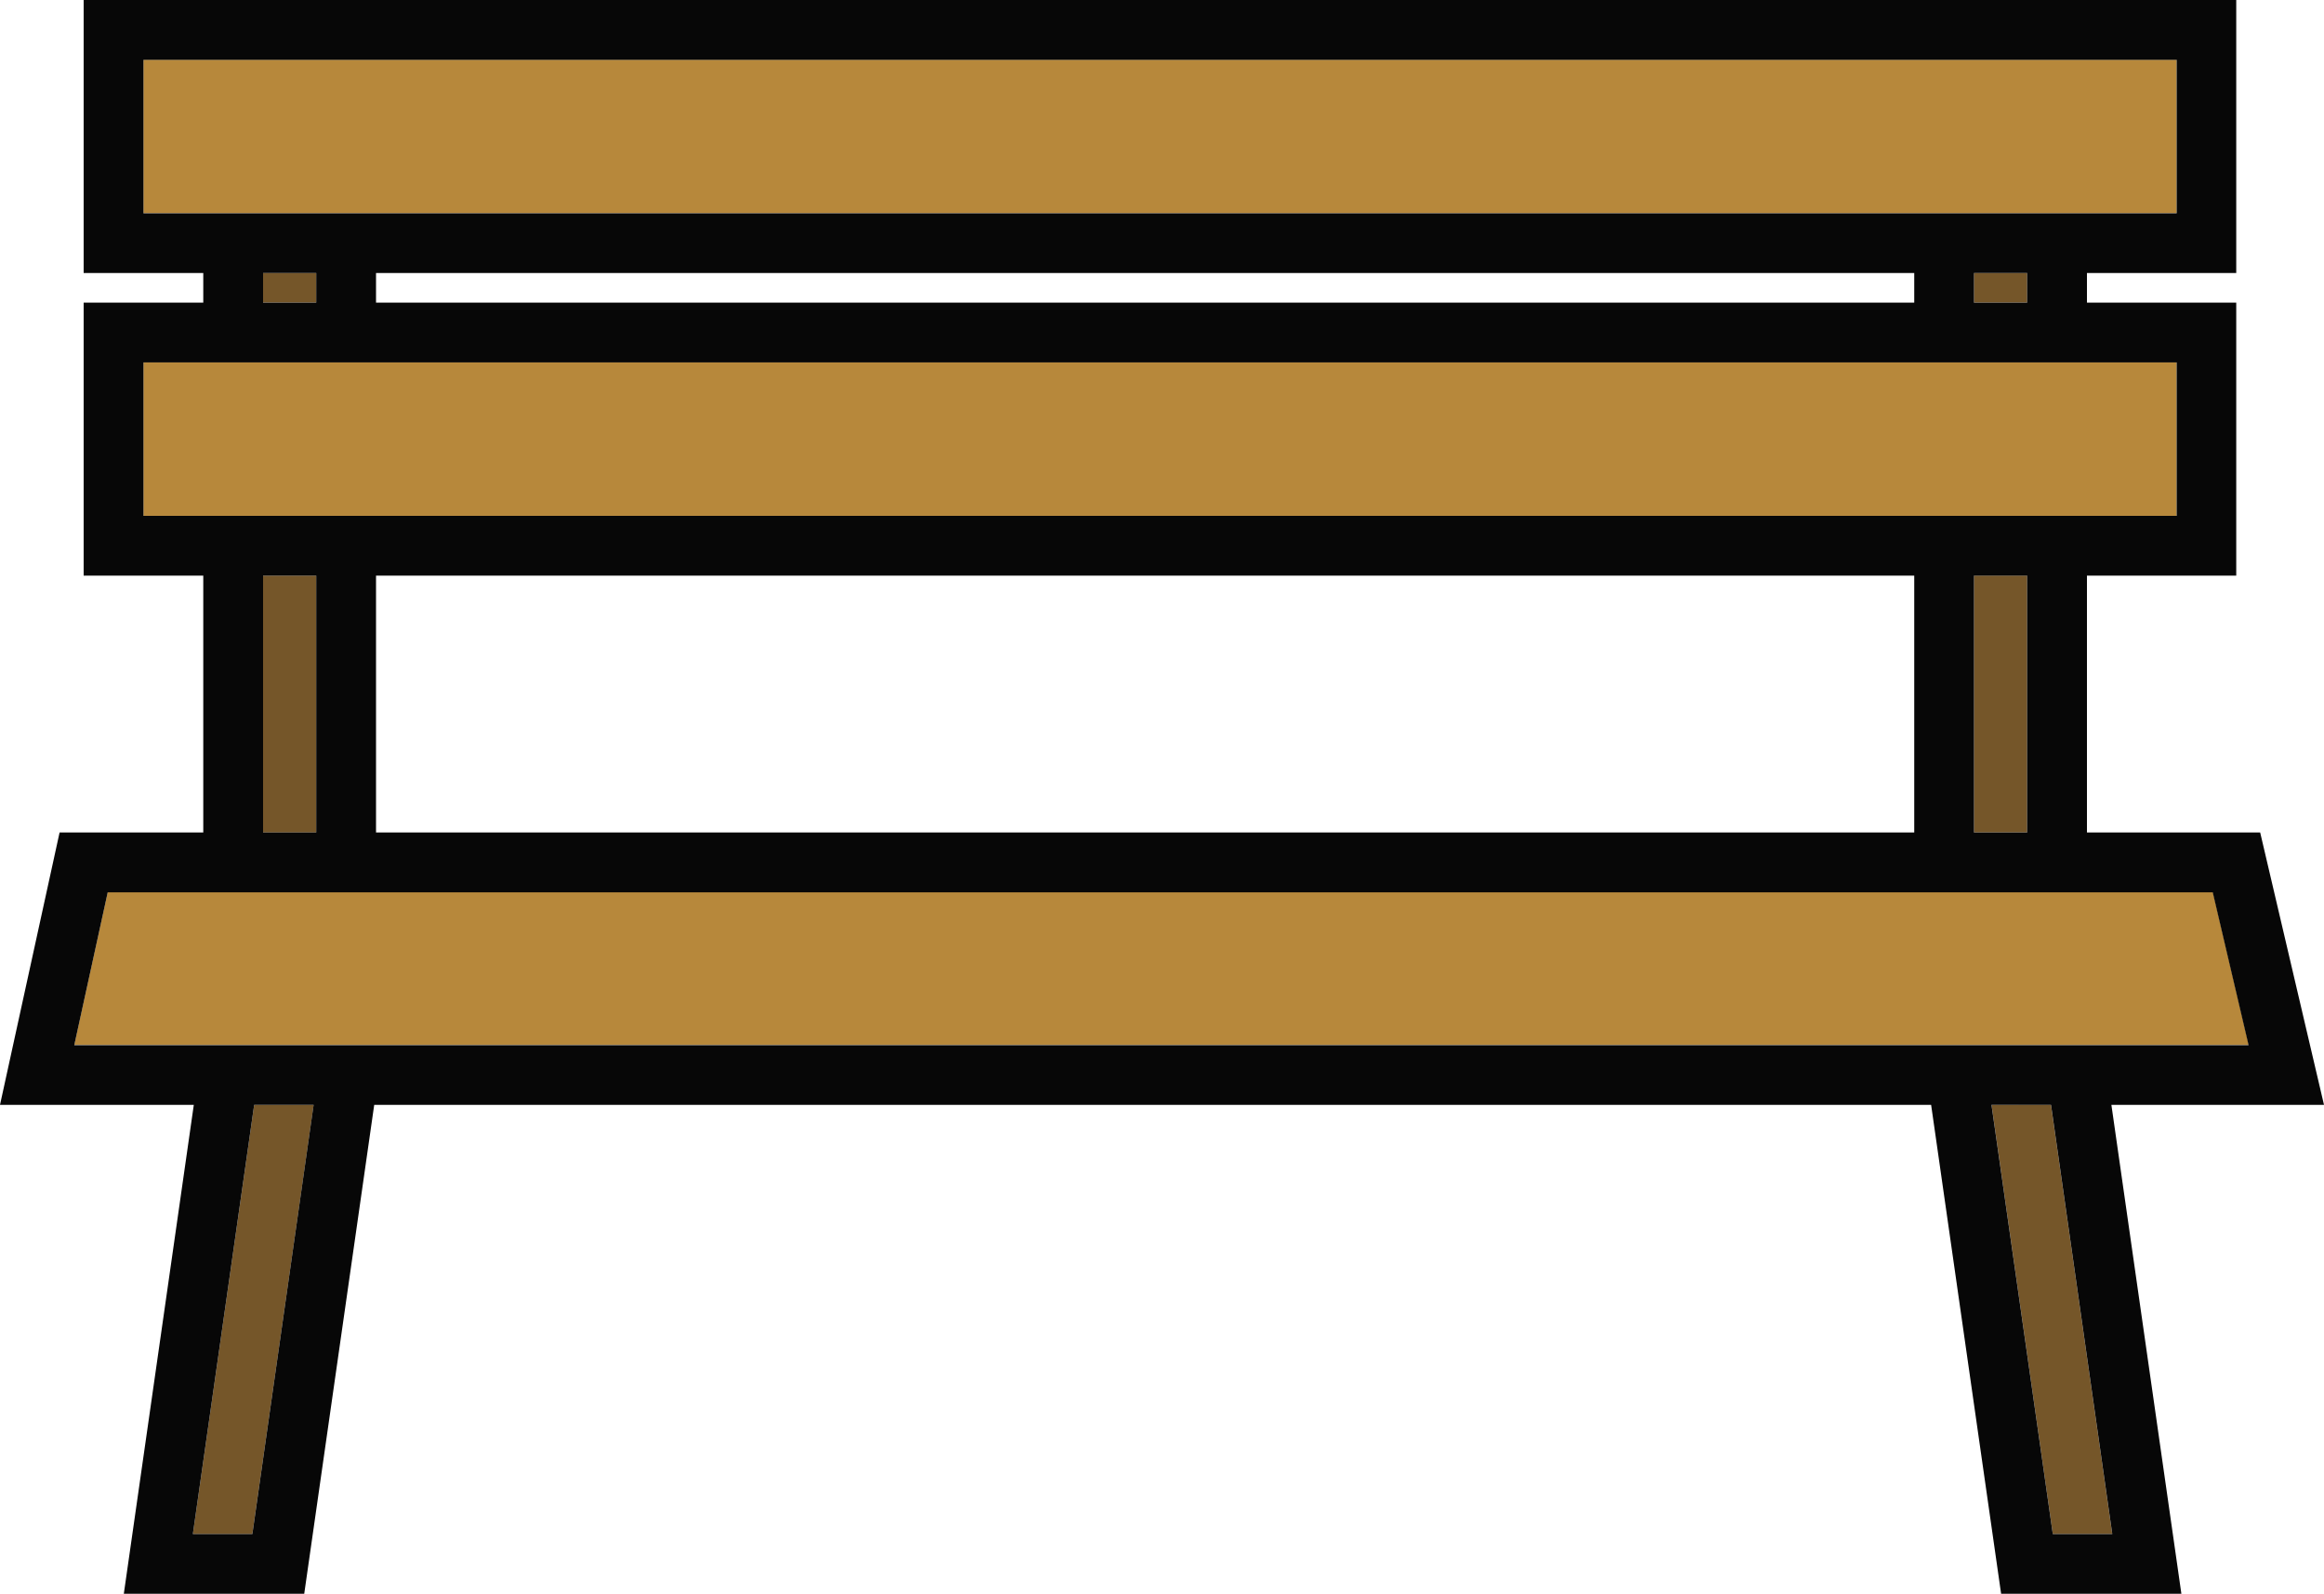
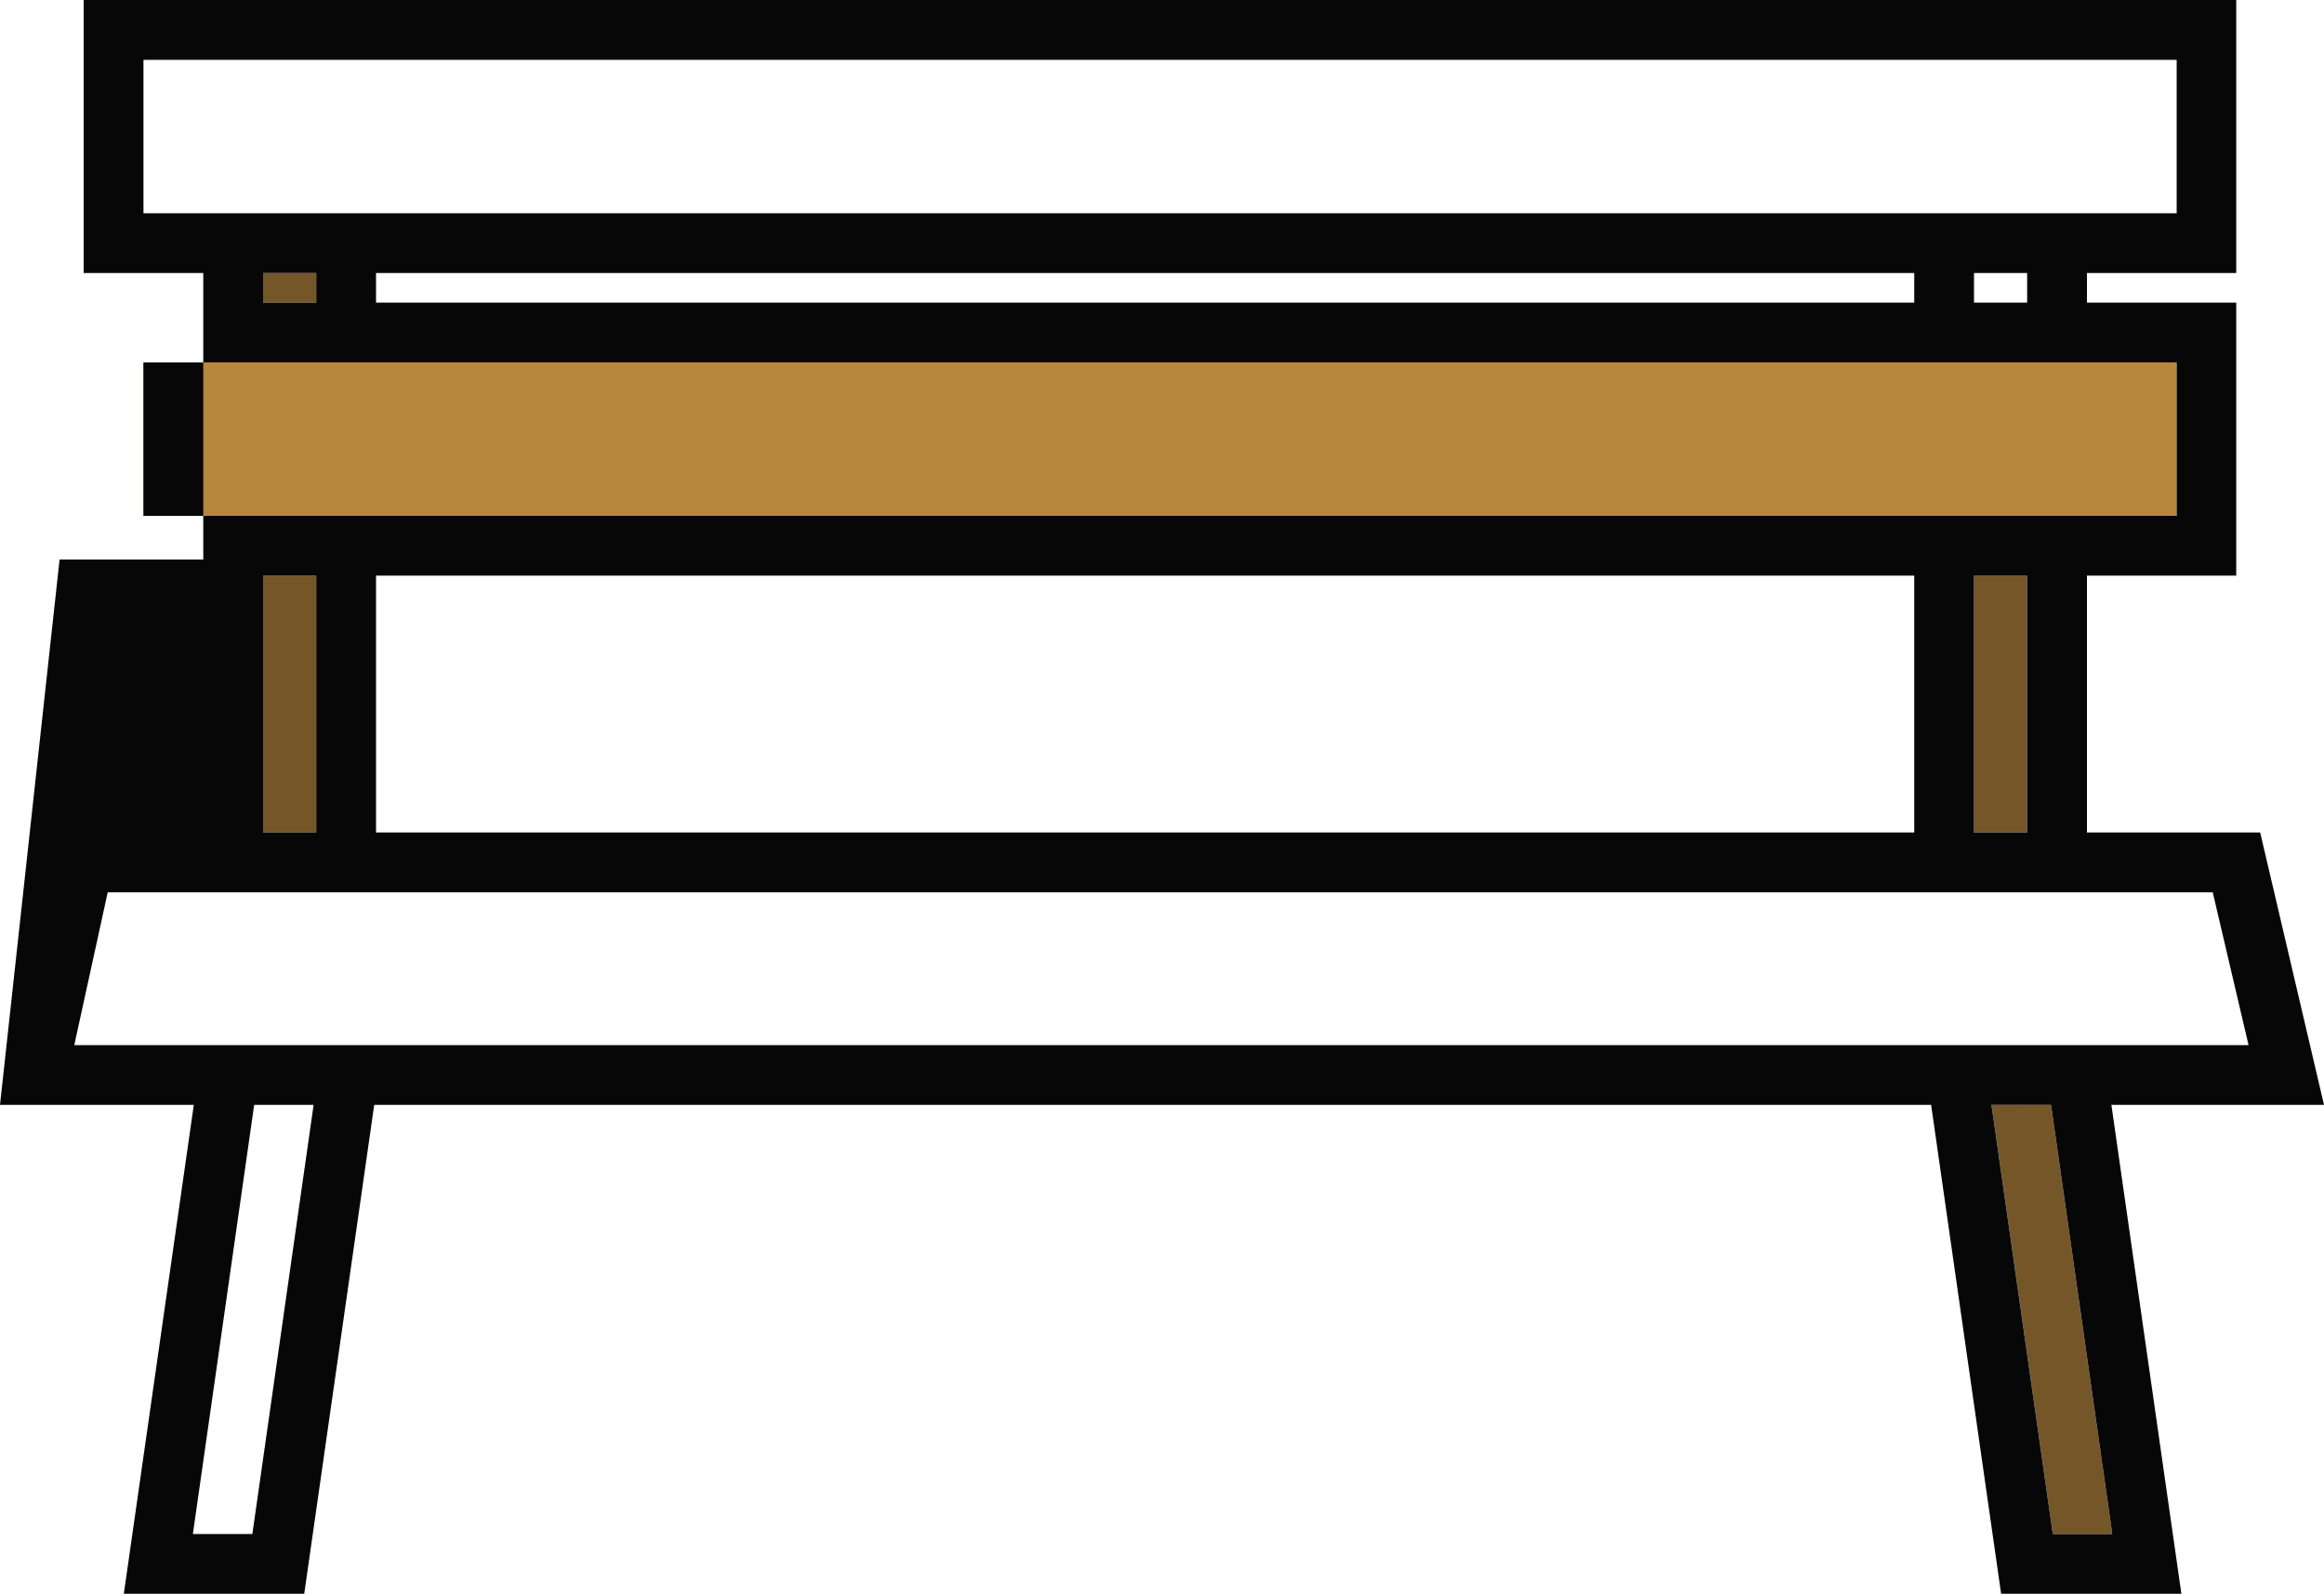
<svg xmlns="http://www.w3.org/2000/svg" id="Group_336" data-name="Group 336" width="49.813" height="34.166" viewBox="0 0 49.813 34.166">
-   <path id="Path_275" data-name="Path 275" d="M5.448,23.686l-1.314,9.2H5.409l1.314-9.2Z" fill="#755629" />
  <path id="Path_276" data-name="Path 276" d="M42.687,23.686,44,32.884h1.274l-1.313-9.2Z" fill="#755629" />
-   <rect id="Rectangle_158" data-name="Rectangle 158" width="1.139" height="0.635" transform="translate(42.311 5.852)" fill="#755629" />
  <rect id="Rectangle_159" data-name="Rectangle 159" width="1.139" height="5.507" transform="translate(42.311 12.339)" fill="#755629" />
  <rect id="Rectangle_160" data-name="Rectangle 160" width="1.139" height="0.635" transform="translate(5.639 5.852)" fill="#755629" />
  <rect id="Rectangle_161" data-name="Rectangle 161" width="1.139" height="5.507" transform="translate(5.639 12.34)" fill="#755629" />
-   <rect id="Rectangle_162" data-name="Rectangle 162" width="43.58" height="3.289" transform="translate(3.074 1.281)" fill="#b7883b" />
  <rect id="Rectangle_163" data-name="Rectangle 163" width="43.58" height="3.289" transform="translate(3.074 7.769)" fill="#b7883b" />
-   <path id="Path_277" data-name="Path 277" d="M48.2,22.4l-.768-3.275H2.309L1.592,22.4Z" fill="#b7883b" />
-   <path id="Path_278" data-name="Path 278" d="M5.448,23.686H6.722l-1.313,9.2H4.134Zm37.238,0h1.276l1.313,9.2H44ZM2.309,19.129H47.428l.768,3.276H1.592Zm3.33-6.789H6.778v5.507H5.639Zm2.421,0H41.03v5.507H8.06Zm34.251,0H43.45v5.507H42.311ZM3.075,7.77h43.58v3.289H3.075ZM5.639,5.853H6.778v.635H5.639Zm2.421,0H41.03v.635H8.06Zm34.251,0H43.45v.635H42.311ZM3.075,1.283h43.58V4.572H3.075ZM1.793,0V5.853H4.357v.635H1.793V12.34H4.357v5.507H1.277L0,23.686H4.154l-1.5,10.48H6.521l1.5-10.48H41.392l1.5,10.48h3.864l-1.5-10.48h4.557l-1.368-5.839H44.732V12.34h3.2V6.488h-3.2V5.853h3.2V0Z" fill="#070707" />
+   <path id="Path_278" data-name="Path 278" d="M5.448,23.686H6.722l-1.313,9.2H4.134Zm37.238,0h1.276l1.313,9.2H44ZM2.309,19.129H47.428l.768,3.276H1.592Zm3.33-6.789H6.778v5.507H5.639Zm2.421,0H41.03v5.507H8.06Zm34.251,0H43.45v5.507H42.311ZM3.075,7.77h43.58v3.289H3.075ZM5.639,5.853H6.778v.635H5.639Zm2.421,0H41.03v.635H8.06Zm34.251,0H43.45v.635H42.311ZM3.075,1.283h43.58V4.572H3.075ZM1.793,0V5.853H4.357v.635H1.793H4.357v5.507H1.277L0,23.686H4.154l-1.5,10.48H6.521l1.5-10.48H41.392l1.5,10.48h3.864l-1.5-10.48h4.557l-1.368-5.839H44.732V12.34h3.2V6.488h-3.2V5.853h3.2V0Z" fill="#070707" />
</svg>